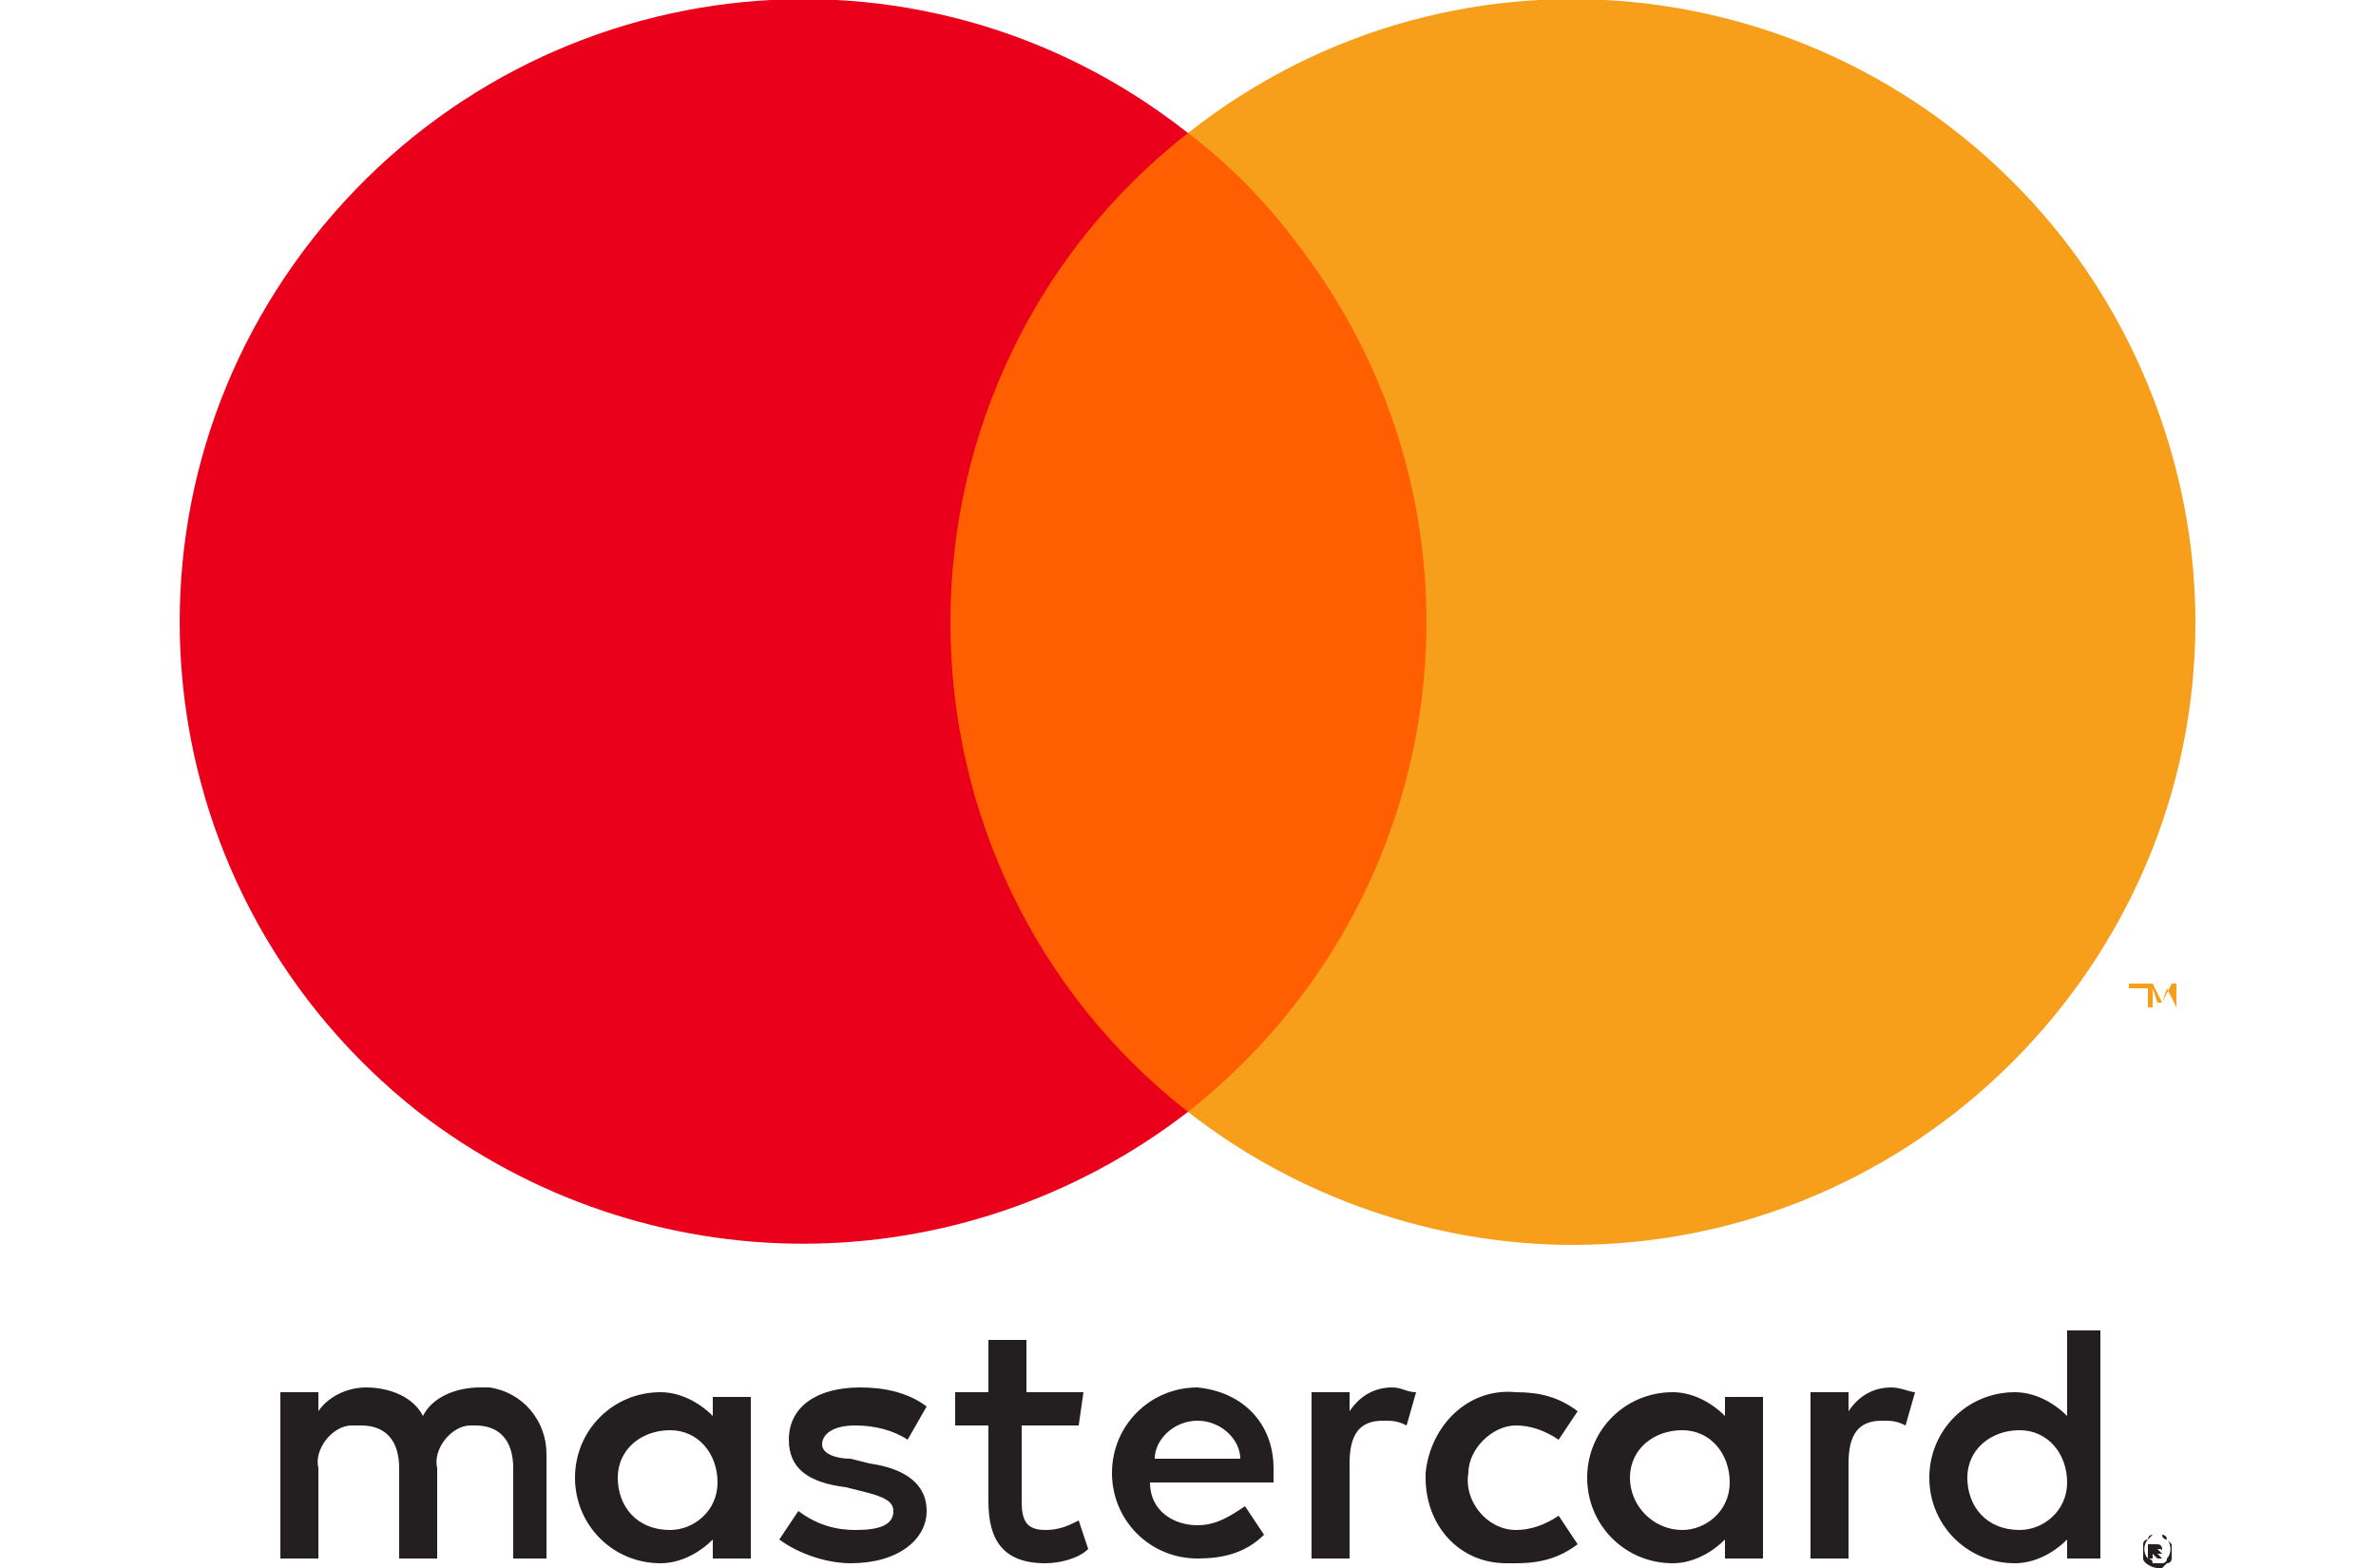
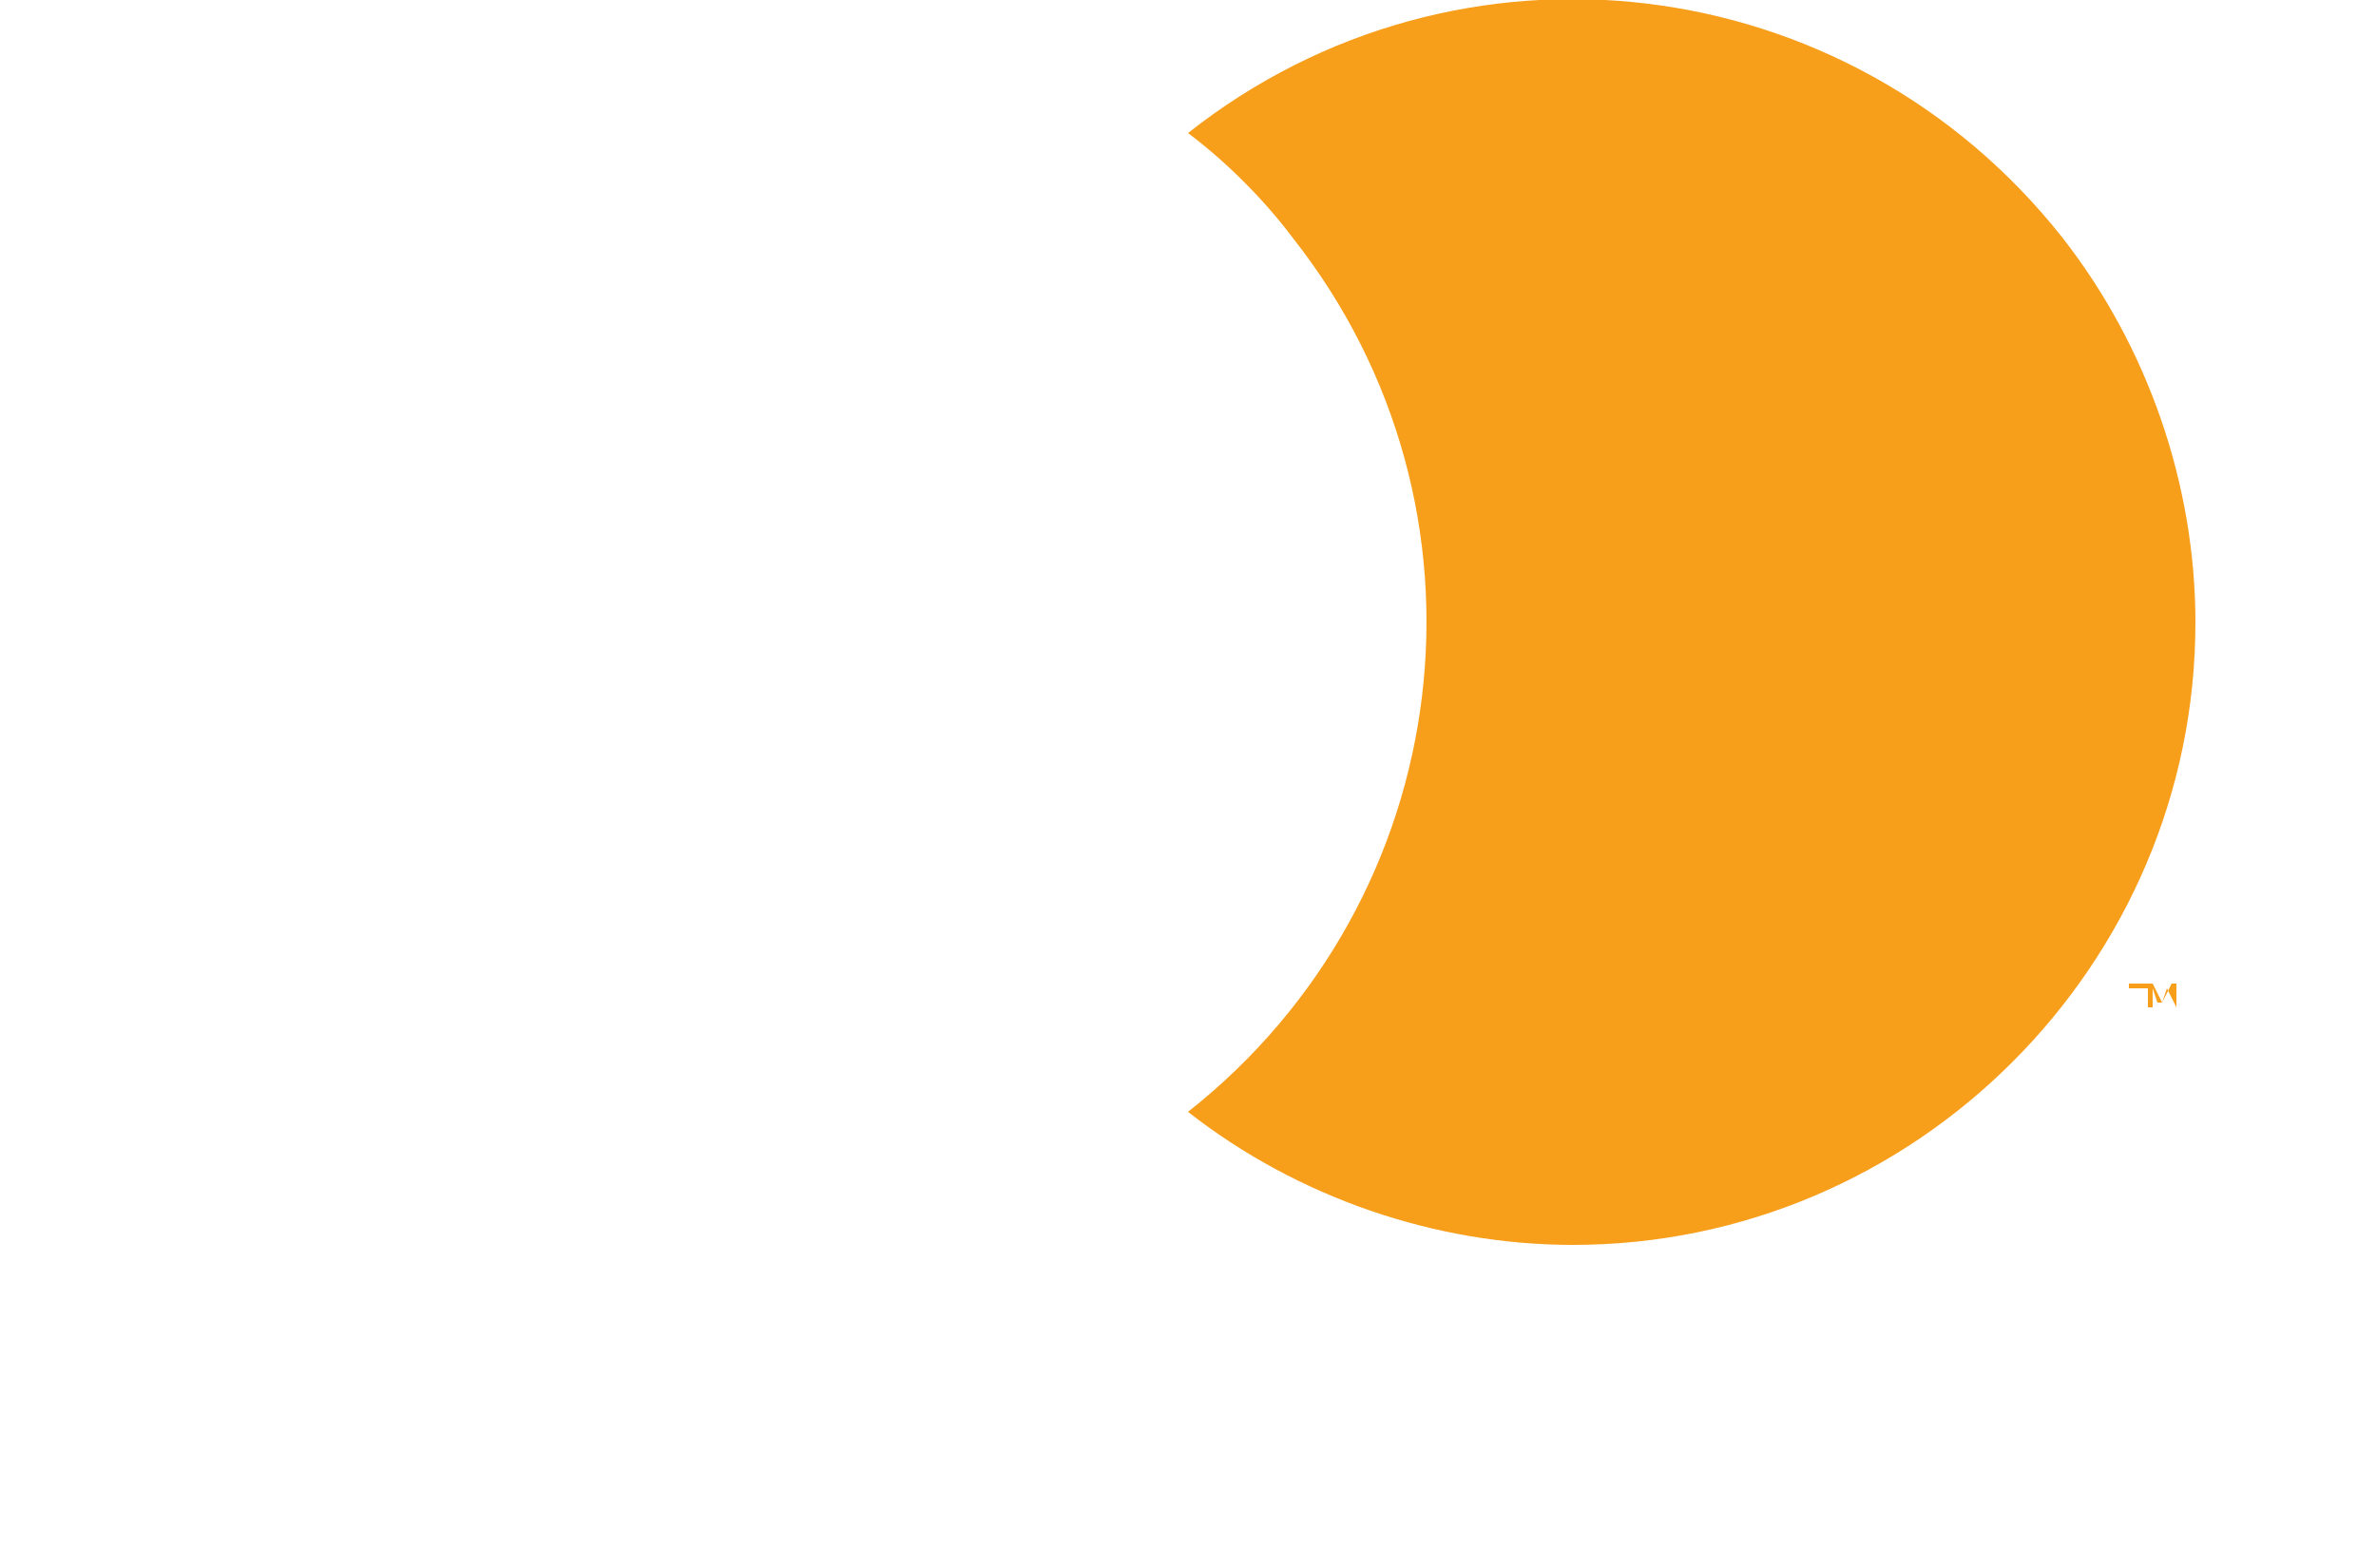
<svg xmlns="http://www.w3.org/2000/svg" version="1.1" id="Layer_1" x="0px" y="0px" width="50px" height="33px" viewBox="-277.6 624.3 50 33" style="enable-background:new -277.6 624.3 50 33;" xml:space="preserve">
  <style type="text/css">
	.st0{fill:#231F20;}
	.st1{fill:#FF5F00;}
	.st2{fill:#EB001B;}
	.st3{fill:#F79E1B;}
</style>
  <title>mc_vrt_rgb_pos</title>
  <g id="Layer_1-2">
-     <path class="st0" d="M-266.1,657.1v-2.2c0-0.7-0.5-1.3-1.2-1.4c-0.1,0-0.1,0-0.2,0c-0.5,0-1,0.2-1.2,0.6c-0.2-0.4-0.7-0.6-1.2-0.6   c-0.4,0-0.8,0.2-1,0.5v-0.4h-0.8v3.5h0.8v-1.9c-0.1-0.4,0.3-0.9,0.7-0.9c0.1,0,0.1,0,0.2,0c0.5,0,0.8,0.3,0.8,0.9v1.9h0.8v-1.9   c-0.1-0.4,0.3-0.9,0.7-0.9c0,0,0.1,0,0.1,0c0.5,0,0.8,0.3,0.8,0.9v1.9L-266.1,657.1z M-254.8,653.6h-1.2v-1.1h-0.8v1.1h-0.7v0.7   h0.7v1.6c0,0.8,0.3,1.3,1.2,1.3c0.3,0,0.7-0.1,0.9-0.3l-0.2-0.6c-0.2,0.1-0.4,0.2-0.7,0.2c-0.4,0-0.5-0.2-0.5-0.6v-1.6h1.2   L-254.8,653.6z M-248.3,653.5c-0.4,0-0.7,0.2-0.9,0.5v-0.4h-0.8v3.5h0.8v-2c0-0.6,0.2-0.9,0.7-0.9c0.2,0,0.3,0,0.5,0.1l0.2-0.7   C-248,653.6-248.1,653.5-248.3,653.5L-248.3,653.5z M-258.1,653.9c-0.4-0.3-0.9-0.4-1.4-0.4c-0.9,0-1.5,0.4-1.5,1.1   c0,0.6,0.4,0.9,1.2,1l0.4,0.1c0.4,0.1,0.6,0.2,0.6,0.4c0,0.3-0.3,0.4-0.8,0.4c-0.4,0-0.8-0.1-1.2-0.4l-0.4,0.6   c0.4,0.3,1,0.5,1.5,0.5c1,0,1.6-0.5,1.6-1.1s-0.5-0.9-1.2-1l-0.4-0.1c-0.3,0-0.6-0.1-0.6-0.3s0.2-0.4,0.7-0.4   c0.4,0,0.8,0.1,1.1,0.3L-258.1,653.9z M-237.8,653.5c-0.4,0-0.7,0.2-0.9,0.5v-0.4h-0.8v3.5h0.8v-2c0-0.6,0.2-0.9,0.7-0.9   c0.2,0,0.3,0,0.5,0.1l0.2-0.7C-237.4,653.6-237.6,653.5-237.8,653.5L-237.8,653.5z M-247.6,655.4c0,1,0.7,1.8,1.7,1.8   c0.1,0,0.1,0,0.2,0c0.5,0,0.9-0.1,1.3-0.4l-0.4-0.6c-0.3,0.2-0.6,0.3-0.9,0.3c-0.6,0-1.1-0.6-1-1.2c0-0.5,0.5-1,1-1   c0.3,0,0.6,0.1,0.9,0.3l0.4-0.6c-0.4-0.3-0.8-0.4-1.3-0.4c-1-0.1-1.8,0.7-1.9,1.7C-247.6,655.2-247.6,655.3-247.6,655.4   L-247.6,655.4z M-240.5,655.4v-1.7h-0.8v0.4c-0.3-0.3-0.7-0.5-1.1-0.5c-1,0-1.8,0.8-1.8,1.8s0.8,1.8,1.8,1.8c0.4,0,0.8-0.2,1.1-0.5   v0.4h0.8V655.4z M-243.3,655.4c0-0.6,0.5-1,1.1-1c0.6,0,1,0.5,1,1.1c0,0.6-0.5,1-1,1C-242.8,656.5-243.3,656-243.3,655.4   C-243.3,655.4-243.3,655.4-243.3,655.4z M-252.4,653.5c-1,0-1.8,0.8-1.8,1.8c0,1,0.8,1.8,1.8,1.8l0,0c0.5,0,1-0.1,1.4-0.5l-0.4-0.6   c-0.3,0.2-0.6,0.4-1,0.4c-0.5,0-1-0.3-1-0.9h2.6c0-0.1,0-0.2,0-0.3C-250.8,654.3-251.4,653.6-252.4,653.5L-252.4,653.5z    M-252.4,654.2c0.5,0,0.9,0.4,0.9,0.8c0,0,0,0,0,0h-1.8C-253.3,654.6-252.9,654.2-252.4,654.2L-252.4,654.2z M-233.4,655.4v-3.1   h-0.7v1.8c-0.3-0.3-0.7-0.5-1.1-0.5c-1,0-1.8,0.8-1.8,1.8s0.8,1.8,1.8,1.8c0.4,0,0.8-0.2,1.1-0.5v0.4h0.7V655.4z M-232.2,656.6   c0,0,0.1,0,0.1,0c0,0,0.1,0,0.1,0.1c0,0,0.1,0.1,0.1,0.1c0,0.1,0,0.2,0,0.3c0,0,0,0.1-0.1,0.1c0,0-0.1,0.1-0.1,0.1c0,0-0.1,0-0.1,0   c-0.1,0-0.3-0.1-0.3-0.2c0-0.1,0-0.2,0-0.3c0,0,0-0.1,0.1-0.1c0,0,0.1-0.1,0.1-0.1C-232.3,656.6-232.2,656.6-232.2,656.6   L-232.2,656.6z M-232.2,657.2c0,0,0.1,0,0.1,0c0,0,0.1,0,0.1-0.1c0.1-0.1,0.1-0.3,0-0.4c0,0-0.1,0-0.1-0.1c0,0-0.1,0-0.1,0   c0,0-0.1,0-0.1,0c0,0-0.1,0-0.1,0.1c-0.1,0.1-0.1,0.3,0,0.4c0,0,0.1,0,0.1,0.1C-232.2,657.2-232.2,657.2-232.2,657.2L-232.2,657.2z    M-232.2,656.8C-232.1,656.8-232.1,656.8-232.2,656.8c0.1,0,0.1,0.1,0.1,0.1c0,0,0,0,0,0.1c0,0,0,0-0.1,0l0.1,0.1h-0.1l-0.1-0.1h0   v0.1h-0.1v-0.3L-232.2,656.8z M-232.2,656.9L-232.2,656.9L-232.2,656.9c0.1,0.1,0.1,0.1,0.1,0.1c0,0,0,0,0,0c0,0,0,0,0,0   C-232.1,656.9-232.1,656.9-232.2,656.9L-232.2,656.9z M-236.2,655.4c0-0.6,0.5-1,1.1-1c0.6,0,1,0.5,1,1.1c0,0.6-0.5,1-1,1   C-235.8,656.5-236.2,656-236.2,655.4C-236.2,655.4-236.2,655.4-236.2,655.4z M-261.8,655.4v-1.7h-0.8v0.4c-0.3-0.3-0.7-0.5-1.1-0.5   c-1,0-1.8,0.8-1.8,1.8s0.8,1.8,1.8,1.8c0.4,0,0.8-0.2,1.1-0.5v0.4h0.8V655.4z M-264.6,655.4c0-0.6,0.5-1,1.1-1c0.6,0,1,0.5,1,1.1   c0,0.6-0.5,1-1,1C-264.2,656.5-264.6,656-264.6,655.4C-264.7,655.4-264.7,655.4-264.6,655.4L-264.6,655.4z" />
    <g id="_Group_">
-       <rect x="-258.3" y="627.1" class="st1" width="11.5" height="20.6" />
-       <path id="_Path_" class="st2" d="M-257.6,637.4c0-4,1.8-7.8,5-10.3c-5.7-4.5-13.9-3.5-18.4,2.2c-4.5,5.7-3.5,13.9,2.2,18.4    c4.8,3.7,11.4,3.7,16.2,0C-255.8,645.2-257.6,641.4-257.6,637.4z" />
      <path class="st3" d="M-231.4,637.4c0,7.2-5.9,13.1-13.1,13.1c-2.9,0-5.8-1-8.1-2.8c5.7-4.5,6.7-12.7,2.2-18.4    c-0.6-0.8-1.4-1.6-2.2-2.2c5.7-4.5,13.9-3.5,18.4,2.2C-232.4,631.6-231.4,634.5-231.4,637.4L-231.4,637.4z" />
      <path class="st3" d="M-232.6,645.5v-0.4h0.2V645h-0.4v0.1h0.2L-232.6,645.5L-232.6,645.5z M-231.8,645.5V645h-0.1l-0.2,0.4    l-0.2-0.4h-0.1v0.5h0.1v-0.4l0.1,0.3h0.1l0.1-0.3L-231.8,645.5L-231.8,645.5z" />
    </g>
  </g>
</svg>